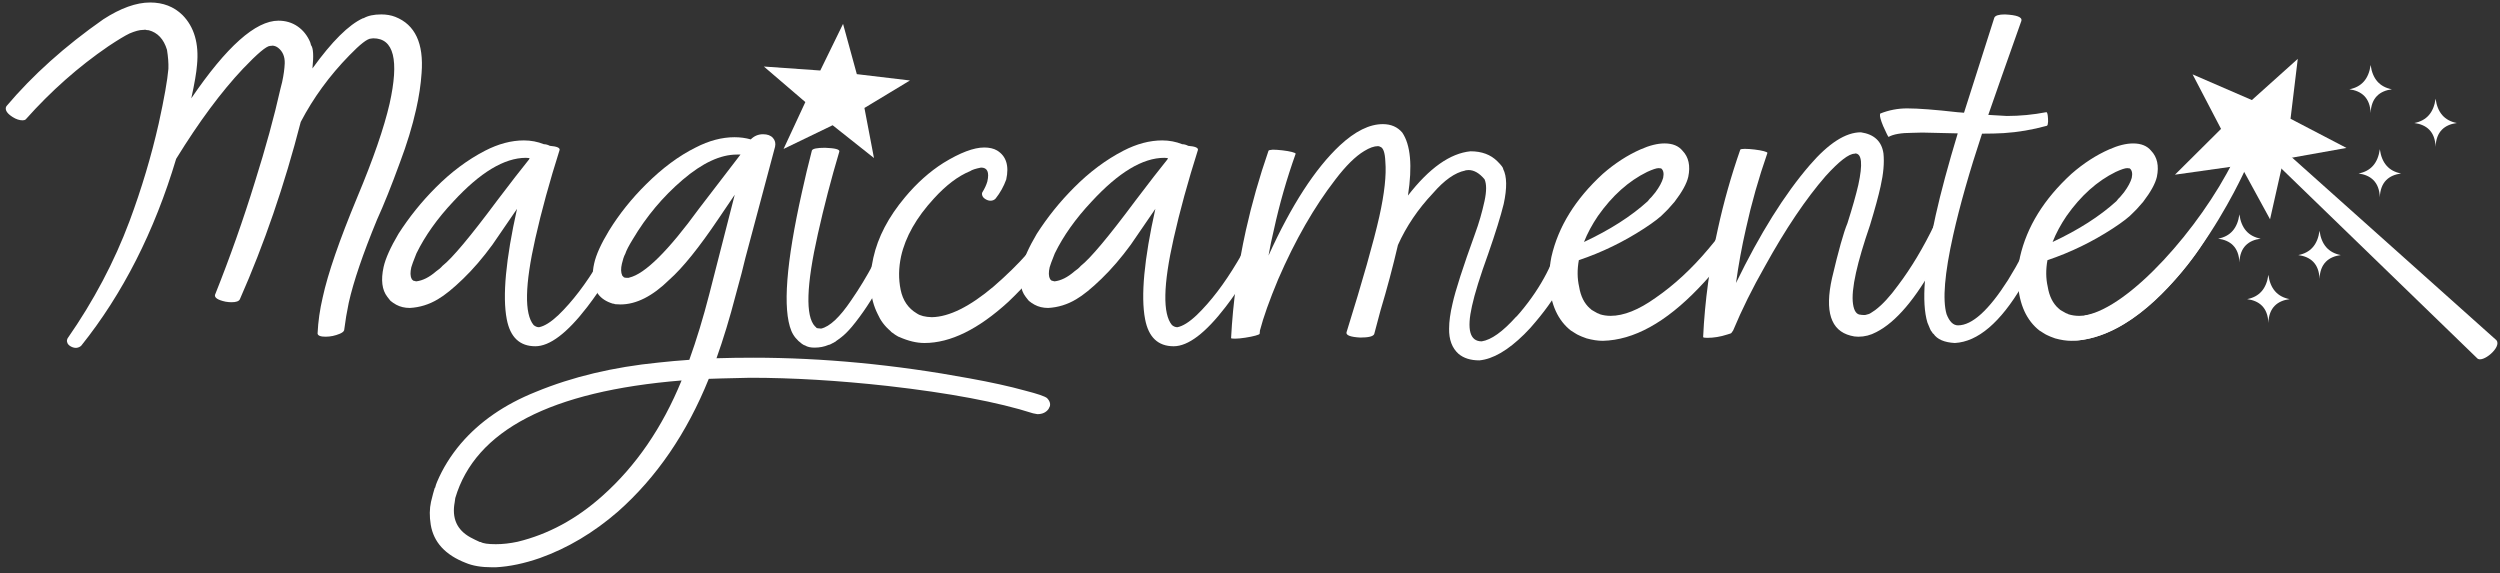
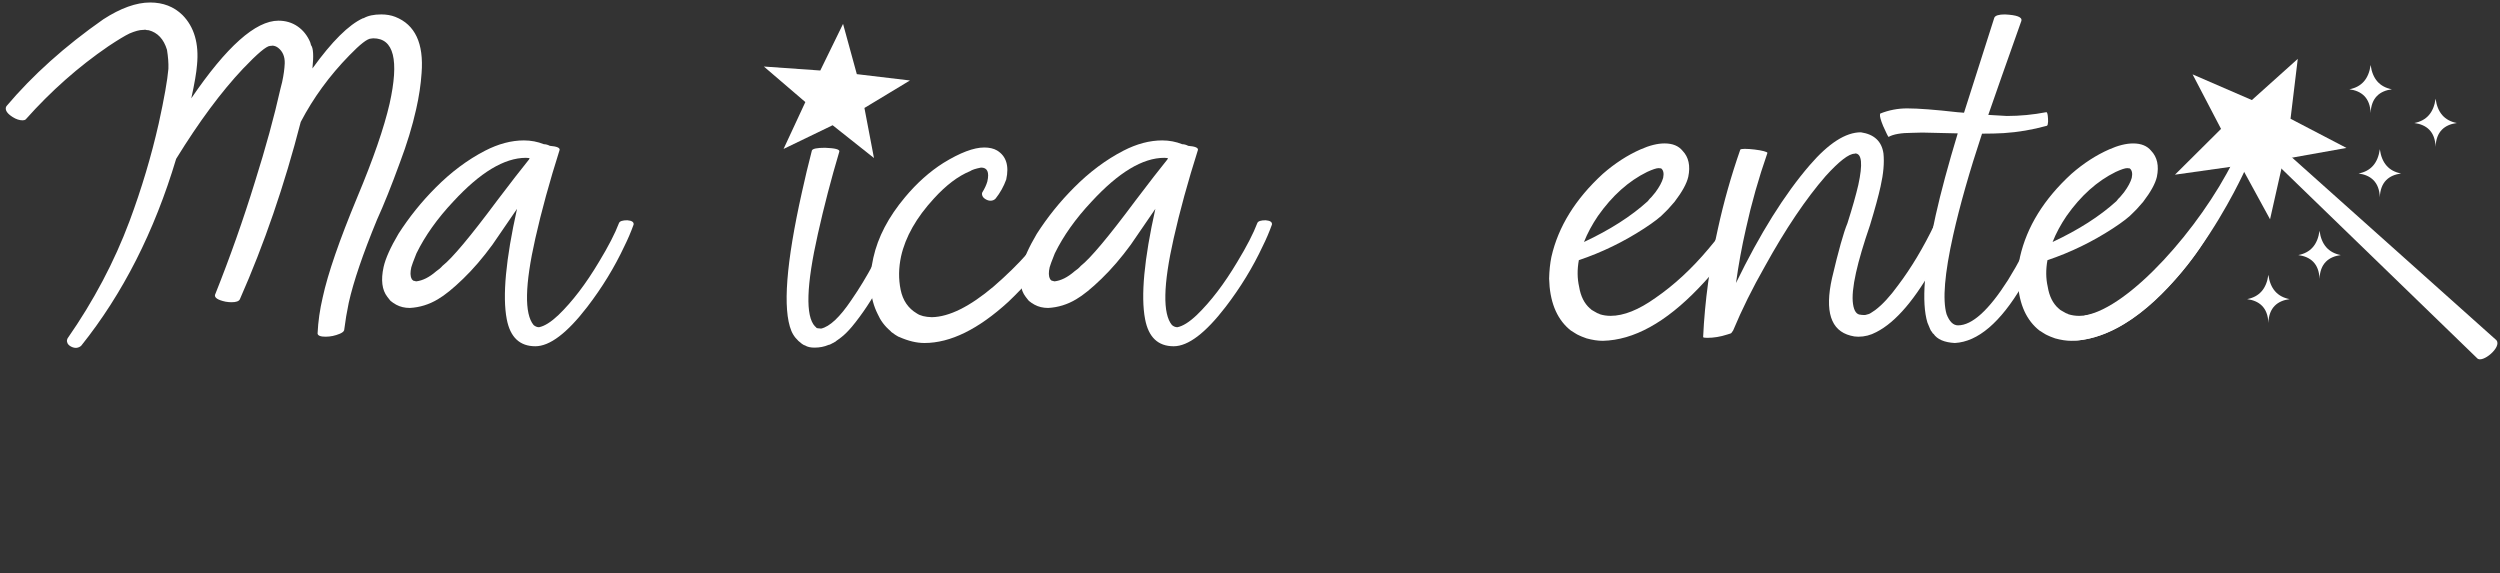
<svg xmlns="http://www.w3.org/2000/svg" width="301" height="69" viewBox="0 0 301 69" fill="none">
  <rect x="0" y="0" width="301" height="69" fill="#333333" stroke="none" />
  <path d="M9.166 41.884C8.937 41.884 8.72 41.824 8.513 41.705C8.307 41.585 8.176 41.449 8.117 41.297C8.06 41.145 8.042 41.024 8.065 40.938L8.133 40.742C11.274 36.23 13.763 31.524 15.597 26.62C17.041 22.742 18.211 18.829 19.106 14.883C19.771 11.855 20.16 9.652 20.276 8.28C20.299 7.605 20.242 6.841 20.104 5.992C19.714 4.707 18.98 3.922 17.903 3.638C17.742 3.638 17.592 3.616 17.456 3.572C17.411 3.593 17.318 3.604 17.182 3.604C16.792 3.604 16.264 3.747 15.6 4.028C15.049 4.291 14.201 4.803 13.054 5.565C9.452 8.028 6.14 10.958 3.111 14.358C3.019 14.446 2.894 14.488 2.733 14.488C2.343 14.488 1.942 14.358 1.529 14.096C0.91 13.703 0.634 13.323 0.704 12.952C0.727 12.886 0.749 12.832 0.772 12.787C3.937 9.04 7.824 5.552 12.435 2.327C14.523 0.976 16.402 0.3 18.077 0.3C19.637 0.3 20.933 0.801 21.965 1.804C23.386 3.243 23.971 5.249 23.72 7.819C23.651 8.734 23.42 10.075 23.03 11.84C27.274 5.608 30.772 2.49 33.524 2.49C34.394 2.49 35.163 2.718 35.829 3.177C36.493 3.634 36.999 4.267 37.343 5.072C37.366 5.181 37.389 5.258 37.411 5.3C37.434 5.345 37.445 5.388 37.445 5.431C37.72 5.757 37.779 6.694 37.618 8.241C39.957 4.995 41.986 2.978 43.706 2.193H43.774C44.303 1.888 45.012 1.736 45.907 1.736C46.526 1.736 47.089 1.834 47.594 2.031C49.979 2.968 51.035 5.224 50.759 8.798C50.666 10.194 50.448 11.643 50.106 13.146C49.648 15.195 48.993 17.342 48.145 19.585C47.136 22.353 46.218 24.641 45.393 26.451C43.695 30.57 42.559 33.904 41.988 36.454C41.759 37.545 41.575 38.644 41.437 39.756C41.392 39.91 41.22 40.051 40.92 40.181C40.347 40.422 39.773 40.539 39.2 40.539C38.581 40.539 38.259 40.409 38.236 40.147C38.304 38.708 38.511 37.259 38.855 35.799C39.474 32.943 40.861 28.922 43.017 23.736C44.944 19.139 46.238 15.389 46.905 12.491C48.075 7.238 47.422 4.613 44.944 4.613L44.67 4.645C44.234 4.645 43.362 5.322 42.056 6.673C39.671 9.114 37.722 11.784 36.208 14.683C34.258 22.268 31.814 29.384 28.879 36.03C28.763 36.269 28.432 36.388 27.881 36.388C27.652 36.388 27.41 36.367 27.158 36.322C26.24 36.126 25.816 35.855 25.884 35.505C27.695 30.971 29.3 26.427 30.701 21.873C31.984 17.799 33.007 14.07 33.764 10.694L33.97 9.876C34.154 9.027 34.256 8.273 34.281 7.62C34.303 6.814 34.041 6.193 33.49 5.757C33.261 5.582 33.018 5.495 32.767 5.495C32.721 5.516 32.64 5.527 32.526 5.527C32.091 5.527 31.001 6.442 29.257 8.273C26.644 11.042 23.96 14.659 21.208 19.126C18.594 27.866 14.786 35.364 9.785 41.617C9.624 41.775 9.418 41.863 9.166 41.884Z" fill="white" />
  <path d="M64.453 41.689C62.571 41.689 61.424 40.601 61.011 38.42C60.483 35.651 60.896 31.227 62.249 25.147C60.828 27.238 59.842 28.677 59.291 29.462C58.144 31.031 56.97 32.399 55.764 33.564C54.56 34.73 53.544 35.553 52.719 36.031C51.665 36.663 50.541 37.011 49.348 37.077C48.73 37.077 48.179 36.947 47.698 36.684C47.399 36.51 47.204 36.379 47.113 36.292C47.068 36.292 46.907 36.106 46.633 35.737C45.991 34.909 45.842 33.709 46.186 32.141C46.415 31.116 47.011 29.787 47.975 28.152C49.26 26.148 50.749 24.295 52.447 22.594C54.306 20.72 56.289 19.239 58.398 18.148C60.003 17.32 61.562 16.906 63.077 16.906C63.924 16.906 64.727 17.06 65.484 17.363C65.713 17.363 65.953 17.429 66.207 17.559C67.032 17.625 67.422 17.788 67.377 18.05C66.162 21.886 65.187 25.439 64.453 28.707C63.19 34.307 63.122 37.784 64.246 39.135C64.453 39.31 64.67 39.397 64.899 39.397C65.563 39.267 66.343 38.776 67.239 37.927C68.911 36.313 70.541 34.179 72.124 31.52C73.248 29.667 74.05 28.109 74.531 26.846C74.622 26.628 74.955 26.519 75.528 26.519C76.079 26.564 76.331 26.737 76.285 27.042C75.964 27.936 75.596 28.796 75.184 29.624C73.991 32.175 72.5 34.616 70.711 36.947C68.281 40.108 66.193 41.689 64.453 41.689ZM50.105 33.876C50.885 33.788 51.688 33.385 52.513 32.666C52.81 32.469 53.064 32.252 53.27 32.013C54.44 31.097 56.63 28.483 59.842 24.167C61.492 21.988 62.777 20.332 63.695 19.198L63.763 19.034L63.317 19.002C60.726 19.002 57.813 20.756 54.578 24.265C52.651 26.314 51.173 28.395 50.139 30.51C49.772 31.426 49.566 31.981 49.521 32.177C49.382 32.787 49.394 33.244 49.555 33.549C49.555 33.594 49.584 33.637 49.641 33.679C49.697 33.724 49.727 33.756 49.727 33.778L50.105 33.876Z" fill="white" />
-   <path d="M59.703 68.3H59.223C57.962 68.3 56.917 68.125 56.092 67.777C53.614 66.819 52.204 65.282 51.86 63.167C51.699 62.164 51.71 61.248 51.894 60.42C52.078 59.656 52.227 59.102 52.34 58.754C52.386 58.732 52.408 58.698 52.408 58.655C52.454 58.459 52.524 58.252 52.615 58.034C53.304 56.4 54.254 54.863 55.471 53.424C57.742 50.765 60.757 48.684 64.518 47.179C68.9 45.37 73.83 44.194 79.311 43.649C80.504 43.519 81.73 43.41 82.993 43.323C83.863 40.905 84.666 38.267 85.4 35.411L88.463 23.446L86.536 26.291C84.174 29.8 82.19 32.263 80.583 33.68C78.566 35.663 76.605 36.655 74.701 36.655L74.048 36.623C73.98 36.581 73.887 36.557 73.774 36.557C72.994 36.318 72.409 35.936 72.019 35.413C71.974 35.37 71.937 35.311 71.917 35.234C71.894 35.157 71.824 35.065 71.711 34.956C71.321 33.998 71.264 32.918 71.538 31.721C71.767 30.675 72.364 29.356 73.327 27.766C74.565 25.762 76.056 23.899 77.799 22.177C79.749 20.236 81.733 18.766 83.752 17.763C85.357 16.935 86.917 16.521 88.431 16.521C89.12 16.521 89.773 16.608 90.392 16.783C90.805 16.369 91.299 16.162 91.872 16.162C92.4 16.162 92.795 16.309 93.06 16.604C93.323 16.898 93.409 17.253 93.318 17.667L89.741 31.07C89.535 31.986 89.145 33.477 88.572 35.548C87.86 38.294 87.091 40.821 86.266 43.133C87.688 43.088 89.156 43.067 90.671 43.067C99.065 43.067 107.747 43.895 116.715 45.551C119.351 46.029 121.577 46.52 123.388 47.022C124.925 47.414 125.818 47.719 126.072 47.937C126.369 48.242 126.485 48.558 126.417 48.885C126.372 48.994 126.313 49.113 126.245 49.243C125.945 49.657 125.499 49.864 124.903 49.864L124.386 49.766C120.165 48.415 114.316 47.314 106.84 46.465C100.924 45.811 95.418 45.483 90.326 45.483C87.32 45.549 85.659 45.592 85.337 45.613C82.698 52.15 79.053 57.479 74.397 61.599C71.484 64.126 68.353 65.991 65.005 67.188C63.122 67.841 61.356 68.213 59.703 68.3ZM59.703 65.521C60.528 65.521 61.401 65.423 62.317 65.227C66.01 64.333 69.417 62.491 72.534 59.701C76.571 56.105 79.747 51.474 82.064 45.807C66.306 47.092 57.225 51.811 54.816 59.962L54.748 60.453C54.381 62.392 55.011 63.807 56.641 64.702C57.008 64.898 57.386 65.084 57.776 65.257H57.878C58.155 65.434 58.765 65.521 59.703 65.521ZM75.598 33.452C75.714 33.452 75.771 33.441 75.771 33.42C77.65 32.984 80.45 30.216 84.165 25.115L89.154 18.61H88.708C86.736 18.61 84.562 19.624 82.188 21.651C79.815 23.679 77.813 26.065 76.186 28.81C75.705 29.595 75.406 30.171 75.29 30.543C75.267 30.609 75.227 30.69 75.17 30.788C75.113 30.886 75.016 31.209 74.877 31.753C74.739 32.342 74.751 32.809 74.912 33.159C74.912 33.181 74.923 33.198 74.945 33.209C74.968 33.219 74.986 33.24 74.998 33.275C75.009 33.307 75.038 33.324 75.084 33.324C75.059 33.407 75.231 33.452 75.598 33.452Z" fill="white" />
  <path d="M109.039 26.666C108.901 26.547 108.649 26.487 108.282 26.487C107.869 26.487 107.604 26.575 107.491 26.75C106.069 30.258 104.406 33.385 102.501 36.132C101.125 38.181 99.91 39.325 98.854 39.564C98.809 39.564 98.768 39.559 98.734 39.547C98.7 39.536 98.625 39.529 98.51 39.529C98.394 39.529 98.314 39.498 98.269 39.431C98.224 39.365 98.176 39.322 98.131 39.301C96.961 38.08 97.077 34.365 98.475 28.154C99.21 24.863 100.069 21.561 101.055 18.249C101.123 17.986 100.55 17.835 99.335 17.792C98.371 17.792 97.843 17.901 97.752 18.119C97.317 19.796 96.916 21.476 96.549 23.153C94.644 31.675 94.221 37.233 95.275 39.826C95.526 40.437 95.95 40.959 96.549 41.395C96.732 41.525 96.859 41.591 96.927 41.591C97.201 41.766 97.58 41.854 98.063 41.854C98.682 41.854 99.244 41.745 99.749 41.527C99.84 41.527 99.978 41.474 100.162 41.363C100.346 41.254 100.507 41.166 100.643 41.1C100.643 41.079 100.647 41.068 100.661 41.068C100.672 41.068 100.872 40.921 101.264 40.627C101.654 40.332 102.089 39.903 102.572 39.335C105.095 36.285 107.307 32.177 109.211 27.01C109.232 26.901 109.175 26.788 109.039 26.666Z" fill="white" />
  <path d="M111.309 41.297C110.368 41.297 109.359 41.058 108.28 40.577C108.257 40.556 108.223 40.545 108.178 40.545C107.904 40.394 107.639 40.219 107.387 40.023C107.364 40.023 107.294 39.956 107.181 39.826C106.514 39.261 106.011 38.584 105.666 37.799C104.726 35.925 104.553 33.669 105.15 31.031C105.7 28.547 106.972 26.116 108.969 23.74C110.391 22.039 111.928 20.667 113.58 19.621C115.598 18.379 117.239 17.758 118.499 17.758C119.118 17.758 119.635 17.877 120.047 18.116C121.149 18.793 121.514 19.958 121.149 21.614C120.85 22.442 120.426 23.207 119.875 23.902C119.714 24.077 119.508 24.165 119.256 24.165C119.073 24.165 118.882 24.111 118.69 24C118.495 23.892 118.363 23.762 118.293 23.608C118.225 23.456 118.211 23.313 118.259 23.183C118.556 22.705 118.762 22.257 118.878 21.843C119.129 20.731 118.878 20.176 118.121 20.176C117.454 20.306 117.019 20.449 116.813 20.601C115.369 21.19 113.911 22.289 112.444 23.902C110.334 26.19 109.015 28.512 108.489 30.866C108.189 32.262 108.174 33.603 108.437 34.888C108.7 36.174 109.348 37.122 110.379 37.732C110.792 38.016 111.399 38.168 112.202 38.189C114.29 38.147 116.765 36.915 119.633 34.495C122.797 31.748 125.091 29.144 126.513 26.681C126.651 26.485 126.948 26.387 127.408 26.387C128.188 26.408 128.521 26.66 128.405 27.138C127.993 28.141 127.351 29.253 126.479 30.472C125.125 32.454 123.439 34.405 121.421 36.324C117.799 39.641 114.428 41.297 111.309 41.297Z" fill="white" />
  <path d="M141.308 41.689C139.426 41.689 138.279 40.601 137.867 38.42C137.339 35.651 137.751 31.227 139.105 25.147C137.683 27.238 136.697 28.677 136.146 29.462C134.999 31.031 133.825 32.399 132.619 33.564C131.415 34.73 130.4 35.553 129.575 36.031C128.521 36.663 127.396 37.011 126.204 37.077C125.585 37.077 125.034 36.947 124.554 36.684C124.254 36.51 124.059 36.379 123.969 36.292C123.923 36.292 123.762 36.106 123.488 35.737C122.847 34.909 122.697 33.709 123.042 32.141C123.271 31.116 123.867 29.787 124.83 28.152C126.115 26.148 127.605 24.295 129.303 22.594C131.161 20.72 133.145 19.239 135.253 18.148C136.858 17.32 138.418 16.906 139.932 16.906C140.78 16.906 141.582 17.06 142.339 17.363C142.568 17.363 142.809 17.429 143.063 17.559C143.888 17.625 144.278 17.788 144.232 18.05C143.017 21.886 142.042 25.439 141.308 28.707C140.045 34.307 139.977 37.784 141.102 39.135C141.308 39.31 141.526 39.397 141.755 39.397C142.419 39.267 143.199 38.776 144.094 37.927C145.767 36.313 147.397 34.179 148.979 31.52C150.103 29.667 150.906 28.109 151.386 26.846C151.477 26.628 151.81 26.519 152.384 26.519C152.935 26.564 153.186 26.737 153.141 27.042C152.819 27.936 152.452 28.796 152.039 29.624C150.847 32.175 149.355 34.616 147.567 36.947C145.139 40.108 143.051 41.689 141.308 41.689ZM126.963 33.876C127.743 33.788 128.546 33.385 129.371 32.666C129.668 32.469 129.922 32.252 130.128 32.013C131.298 31.097 133.487 28.483 136.699 24.167C138.35 21.988 139.635 20.332 140.553 19.198L140.621 19.034L140.175 19.002C137.584 19.002 134.671 20.756 131.436 24.265C129.509 26.314 128.031 28.395 126.997 30.51C126.63 31.426 126.424 31.981 126.378 32.177C126.24 32.787 126.251 33.244 126.412 33.549C126.412 33.594 126.442 33.637 126.499 33.679C126.555 33.724 126.585 33.756 126.585 33.778L126.963 33.876Z" fill="white" />
-   <path d="M178.119 43.389C177.065 43.389 176.226 43.126 175.608 42.603C174.828 41.905 174.449 40.894 174.472 39.564C174.472 38.715 174.61 37.712 174.884 36.557C175.229 34.988 176.134 32.175 177.602 28.122C178.06 26.88 178.439 25.572 178.738 24.2C178.99 23.023 178.99 22.151 178.738 21.585C178.119 20.844 177.475 20.473 176.811 20.473L176.467 20.505L176.399 20.537C175.184 20.778 173.887 21.692 172.511 23.284C170.723 25.179 169.322 27.252 168.313 29.495C167.694 32.154 166.994 34.779 166.214 37.372L165.457 40.217C165.341 40.501 164.779 40.642 163.77 40.642C162.6 40.576 162.05 40.369 162.118 40.021C164.067 33.765 165.386 29.113 166.073 26.063C166.692 23.273 166.932 21.073 166.796 19.459C166.751 18.347 166.533 17.75 166.143 17.662C166.098 17.62 166.017 17.596 165.903 17.596C165.443 17.596 164.894 17.792 164.253 18.185C163.197 18.817 162.038 19.961 160.778 21.617C158.232 24.908 155.938 28.908 153.898 33.614C152.842 36.143 152.109 38.202 151.697 39.792L151.663 40.185C151.64 40.251 151.468 40.328 151.146 40.413C150.824 40.501 150.418 40.582 149.924 40.659C149.43 40.736 149.024 40.774 148.702 40.774C148.38 40.774 148.222 40.753 148.222 40.708C148.451 36.371 149.047 32.034 150.01 27.698C150.72 24.515 151.627 21.333 152.728 18.151C152.751 18.085 152.923 18.042 153.245 18.021C153.567 18.021 153.955 18.049 154.415 18.102C154.873 18.157 155.251 18.221 155.55 18.298C155.85 18.375 155.997 18.445 155.997 18.512C154.918 21.54 154.048 24.581 153.383 27.631C153.129 28.677 152.912 29.723 152.73 30.769C155.482 24.71 158.35 20.285 161.331 17.496C163.165 15.795 164.885 14.945 166.49 14.945C167.476 14.945 168.256 15.283 168.83 15.959C169.838 17.442 170.067 19.969 169.519 23.544C172.087 20.232 174.599 18.456 177.054 18.215C178.407 18.215 179.484 18.618 180.289 19.425C180.772 19.905 180.998 20.211 180.978 20.341C181.436 21.235 181.461 22.639 181.046 24.558C180.679 26.041 180.06 28.035 179.187 30.54C178.201 33.266 177.548 35.368 177.226 36.849C176.585 39.684 176.975 41.099 178.396 41.099C179.543 40.924 180.919 39.944 182.524 38.156C182.592 38.113 182.648 38.057 182.696 37.991C182.741 37.925 182.857 37.795 183.041 37.598C185.609 34.546 187.273 31.322 188.03 27.922L188.098 27.399C188.143 27.247 188.309 27.1 188.597 26.957C188.882 26.816 189.234 26.744 189.646 26.744C189.898 26.744 190.127 26.793 190.335 26.891C190.542 26.989 190.632 27.13 190.61 27.316C190.587 27.501 190.553 27.68 190.505 27.855C189.658 31.712 187.776 35.353 184.863 38.774C184.496 39.231 184.049 39.722 183.521 40.245C181.549 42.191 179.747 43.235 178.119 43.389Z" fill="white" />
  <path d="M192.981 41.035C192.385 41.035 191.732 40.937 191.02 40.74C190.653 40.61 190.465 40.54 190.453 40.527C190.442 40.516 190.345 40.474 190.161 40.397C189.977 40.32 189.805 40.228 189.644 40.119C189.483 40.01 189.311 39.901 189.127 39.793C189.034 39.705 188.955 39.641 188.887 39.596C187.373 38.267 186.582 36.252 186.514 33.548C186.536 32.59 186.627 31.717 186.788 30.933C187.613 27.294 189.678 23.959 192.981 20.93C194.427 19.666 195.939 18.685 197.522 17.987C198.598 17.509 199.562 17.268 200.412 17.268C201.375 17.268 202.098 17.562 202.579 18.151C203.313 18.915 203.542 19.961 203.268 21.288C203.084 22.095 202.534 23.098 201.618 24.296C201.022 24.994 200.62 25.429 200.414 25.604C199.956 26.106 199.14 26.737 197.97 27.499C195.493 29.113 192.868 30.387 190.093 31.324C189.887 32.457 189.898 33.526 190.127 34.527C190.311 35.661 190.746 36.534 191.435 37.142C191.458 37.142 191.487 37.163 191.521 37.208C191.555 37.253 191.619 37.302 191.709 37.355C191.8 37.411 191.904 37.471 192.02 37.535C192.133 37.601 192.203 37.639 192.226 37.65C192.249 37.66 192.278 37.678 192.312 37.699C192.346 37.72 192.403 37.744 192.485 37.765C192.564 37.786 192.605 37.81 192.605 37.831C193.017 37.961 193.453 38.028 193.913 38.028C195.495 38.028 197.295 37.308 199.315 35.87C201.563 34.322 203.683 32.361 205.68 29.986C206.711 28.788 207.537 27.653 208.158 26.586C208.319 26.323 208.638 26.193 209.121 26.193C209.856 26.259 210.175 26.53 210.084 27.011C210.016 27.337 209.627 28.046 208.915 29.136C207.745 31.01 206.276 32.863 204.51 34.694C200.539 38.834 196.696 40.949 192.981 41.035ZM190.712 29.136C193.831 27.676 196.388 26.042 198.383 24.232C198.521 24.08 198.601 23.982 198.623 23.937C198.714 23.871 198.945 23.611 199.312 23.152C199.793 22.499 200.103 21.92 200.242 21.419C200.355 20.875 200.276 20.492 200.001 20.275L199.691 20.243C199.439 20.243 198.979 20.396 198.315 20.7C196.091 21.79 194.117 23.555 192.398 25.995C191.687 27.043 191.124 28.09 190.712 29.136Z" fill="white" />
  <path d="M205.539 40.676C205.218 40.676 205.057 40.644 205.057 40.577C205.263 36.219 205.859 31.861 206.845 27.501C207.534 24.342 208.427 21.181 209.529 18.02C209.574 17.954 209.758 17.922 210.08 17.922C210.402 17.922 210.79 17.95 211.25 18.003C211.708 18.059 212.082 18.123 212.367 18.2C212.653 18.276 212.798 18.347 212.798 18.413C211.744 21.442 210.882 24.472 210.218 27.501C209.713 29.703 209.312 31.893 209.015 34.072C211.905 28.122 214.863 23.394 217.892 19.884C220.163 17.248 222.215 15.929 224.051 15.929C225.656 16.17 226.562 17.019 226.769 18.479C226.882 19.591 226.769 20.91 226.424 22.434C226.172 23.589 225.746 25.147 225.15 27.108C224.37 29.375 223.808 31.283 223.464 32.828C223.096 34.484 222.976 35.743 223.103 36.603C223.228 37.464 223.545 37.895 224.048 37.895C224.071 37.916 224.221 37.927 224.495 37.927C224.586 37.927 224.672 37.91 224.753 37.877C224.833 37.846 224.914 37.824 224.994 37.811C225.073 37.801 225.331 37.643 225.769 37.338C226.639 36.684 227.557 35.692 228.521 34.362C230.103 32.271 231.572 29.819 232.925 27.008C233.109 26.703 233.465 26.551 233.991 26.551C234.839 26.639 235.206 26.91 235.093 27.368C235 27.825 234.335 29.21 233.098 31.52C230.665 35.965 228.269 38.789 225.907 39.986C225.218 40.358 224.497 40.541 223.74 40.541C223.418 40.541 223.11 40.498 222.811 40.411C220.426 39.8 219.68 37.491 220.576 33.481C221.355 30.169 221.974 27.968 222.432 26.878C223.028 25.004 223.464 23.467 223.74 22.267C224.291 19.741 224.164 18.475 223.362 18.475L223.294 18.507C222.604 18.507 221.446 19.401 219.818 21.188C217.411 23.956 214.967 27.584 212.49 32.075C210.998 34.689 209.726 37.261 208.67 39.79C208.602 39.899 208.532 39.997 208.464 40.084C208.441 40.129 208.269 40.193 207.947 40.281C207.144 40.543 206.342 40.676 205.539 40.676Z" fill="white" />
  <path d="M235.367 41.297C234.104 41.231 233.245 40.862 232.787 40.185C232.742 40.185 232.685 40.119 232.615 39.989C232.637 39.967 232.619 39.946 232.563 39.922C232.506 39.901 232.338 39.54 232.064 38.845C231.329 36.426 231.663 32.111 233.061 25.898C233.68 23.13 234.564 19.85 235.711 16.059L231.445 15.961L230.241 15.993C228.911 15.993 227.959 16.157 227.385 16.484C227.34 16.484 227.122 16.049 226.732 15.176C226.435 14.456 226.308 13.989 226.354 13.769C226.354 13.726 226.365 13.692 226.388 13.671C227.419 13.257 228.498 13.05 229.622 13.05C230.953 13.05 232.959 13.204 235.643 13.507L236.468 13.573C237.294 10.958 238.509 7.144 240.116 2.131C240.229 1.868 240.655 1.738 241.387 1.738C242.809 1.804 243.475 2.054 243.382 2.49C241.594 7.524 240.263 11.306 239.39 13.833L241.628 13.963C243.21 13.963 244.792 13.812 246.375 13.507C246.488 13.507 246.558 13.769 246.581 14.292C246.604 14.531 246.592 14.762 246.547 14.979C246.524 15.067 246.49 15.122 246.445 15.144C244.702 15.624 242.97 15.918 241.249 16.027C240.492 16.072 239.619 16.093 238.636 16.093C237.121 20.669 235.963 24.746 235.16 28.321C234.129 32.941 233.864 36.113 234.369 37.833C234.714 38.727 235.172 39.173 235.745 39.173C237.443 39.173 239.449 37.355 241.766 33.714C243.051 31.644 244.173 29.486 245.137 27.241C245.298 26.957 245.572 26.816 245.962 26.816C246.626 26.882 246.925 27.11 246.857 27.503C245.849 29.988 244.724 32.275 243.487 34.369C240.848 38.834 238.141 41.143 235.367 41.297Z" fill="white" />
  <path d="M264.575 26.586C264.736 26.323 265.056 26.193 265.539 26.193ZM266.23 27.651C266.033 28.024 265.734 28.519 265.33 29.136C264.16 31.01 262.692 32.862 260.926 34.694C256.959 38.834 253.116 40.949 249.401 41.037C248.805 41.037 248.152 40.939 247.44 40.742C247.073 40.612 246.885 40.542 246.873 40.529C246.862 40.518 246.765 40.475 246.581 40.399C246.397 40.322 246.225 40.23 246.064 40.121C245.903 40.012 245.731 39.904 245.547 39.795C245.454 39.707 245.375 39.643 245.307 39.598C243.793 38.269 243.002 36.254 242.934 33.55C242.956 32.591 243.047 31.718 243.208 30.935C244.033 27.296 246.098 23.96 249.401 20.932C250.847 19.668 252.359 18.687 253.941 17.989C255.018 17.511 255.982 17.27 256.832 17.27C257.795 17.27 258.518 17.564 258.999 18.153C259.733 18.917 259.962 19.963 259.688 21.291C259.504 22.097 258.953 23.1 258.038 24.298C257.441 24.996 257.04 25.431 256.834 25.606C256.376 26.108 255.56 26.739 254.39 27.501C251.913 29.115 249.288 30.389 246.513 31.326C246.307 32.459 246.318 33.528 246.547 34.529C246.731 35.663 247.166 36.536 247.855 37.144C247.878 37.144 247.907 37.165 247.941 37.21C247.975 37.255 248.039 37.304 248.129 37.357C248.22 37.413 248.324 37.472 248.44 37.536C248.553 37.603 248.623 37.641 248.646 37.652C248.669 37.663 248.698 37.679 248.732 37.701C248.766 37.722 248.823 37.746 248.904 37.767C248.984 37.788 249.025 37.812 249.025 37.833C249.437 37.963 249.872 38.03 250.333 38.03C251.915 38.03 253.715 37.31 255.735 35.872C257.983 34.325 260.103 32.363 262.1 29.988C263.131 28.79 263.956 27.655 264.578 26.588M265.539 26.193C266.273 26.259 266.593 26.53 266.502 27.01C266.473 27.151 266.382 27.365 266.232 27.651M247.132 29.136C250.251 27.676 252.808 26.041 254.803 24.232C254.941 24.08 255.02 23.982 255.043 23.937C255.134 23.871 255.365 23.61 255.732 23.152C256.213 22.498 256.523 21.92 256.662 21.419C256.775 20.874 256.696 20.492 256.421 20.275L256.111 20.243C255.859 20.243 255.399 20.396 254.735 20.699C252.511 21.79 250.537 23.555 248.818 25.994C248.107 27.042 247.544 28.09 247.132 29.136Z" fill="white" />
  <path d="M100.248 15.078L94.341 17.933L96.964 12.29L91.97 8.011L98.763 8.489L101.504 2.876L103.161 8.927L109.558 9.689L104.077 12.999L105.226 19.026L100.248 15.078Z" fill="white" />
  <path d="M274.944 19.162L273.314 26.402L269.773 19.916L261.866 21.032L267.413 15.519L263.988 8.954L271.126 12.047L276.651 7.089L275.78 14.298L282.515 17.811L274.944 19.162Z" fill="white" />
  <path d="M293.245 17.679C293.308 15.816 294.36 15.001 295.804 14.811C294.326 14.527 293.472 13.554 293.245 11.887C293.016 13.551 292.164 14.527 290.686 14.811C292.127 15.001 293.181 15.816 293.245 17.679Z" fill="white" />
  <path d="M286.532 23.757C286.595 21.894 287.647 21.079 289.091 20.889C287.613 20.605 286.759 19.632 286.532 17.965C286.303 19.63 285.451 20.605 283.973 20.889C285.414 21.081 286.468 21.896 286.532 23.757Z" fill="white" />
  <path d="M279.271 33.58C279.335 31.716 280.387 30.901 281.83 30.711C280.353 30.427 279.498 29.454 279.271 27.787C279.042 29.452 278.19 30.427 276.712 30.711C278.156 30.903 279.208 31.716 279.271 33.58Z" fill="white" />
-   <path d="M269.624 31.605C269.687 29.742 270.739 28.926 272.183 28.736C270.705 28.453 269.85 27.479 269.624 25.812C269.395 27.477 268.542 28.453 267.064 28.736C268.508 28.926 269.56 29.742 269.624 31.605Z" fill="white" />
  <path d="M273.112 38.883C273.175 37.02 274.227 36.205 275.671 36.015C274.193 35.731 273.339 34.758 273.112 33.091C272.883 34.755 272.031 35.731 270.553 36.015C271.997 36.205 273.049 37.02 273.112 38.883Z" fill="white" />
  <path d="M285.424 13.62C285.487 11.756 286.539 10.941 287.983 10.751C286.505 10.467 285.65 9.494 285.424 7.827C285.195 9.492 284.342 10.467 282.864 10.751C284.308 10.941 285.36 11.756 285.424 13.62Z" fill="white" />
  <path d="M274.475 20.095L298.247 43.128C298.834 43.807 301.287 41.781 300.559 40.951L275.869 18.885H274.665L274.475 20.095Z" fill="white" />
  <path d="M268.858 19.435L270.173 18.989L270.408 20.242C270.408 20.242 262.041 39.267 250.634 40.932C246.987 41.463 251.006 37.984 251.006 37.984C256.451 37.032 264.916 27.358 268.858 19.435Z" fill="white" />
</svg>